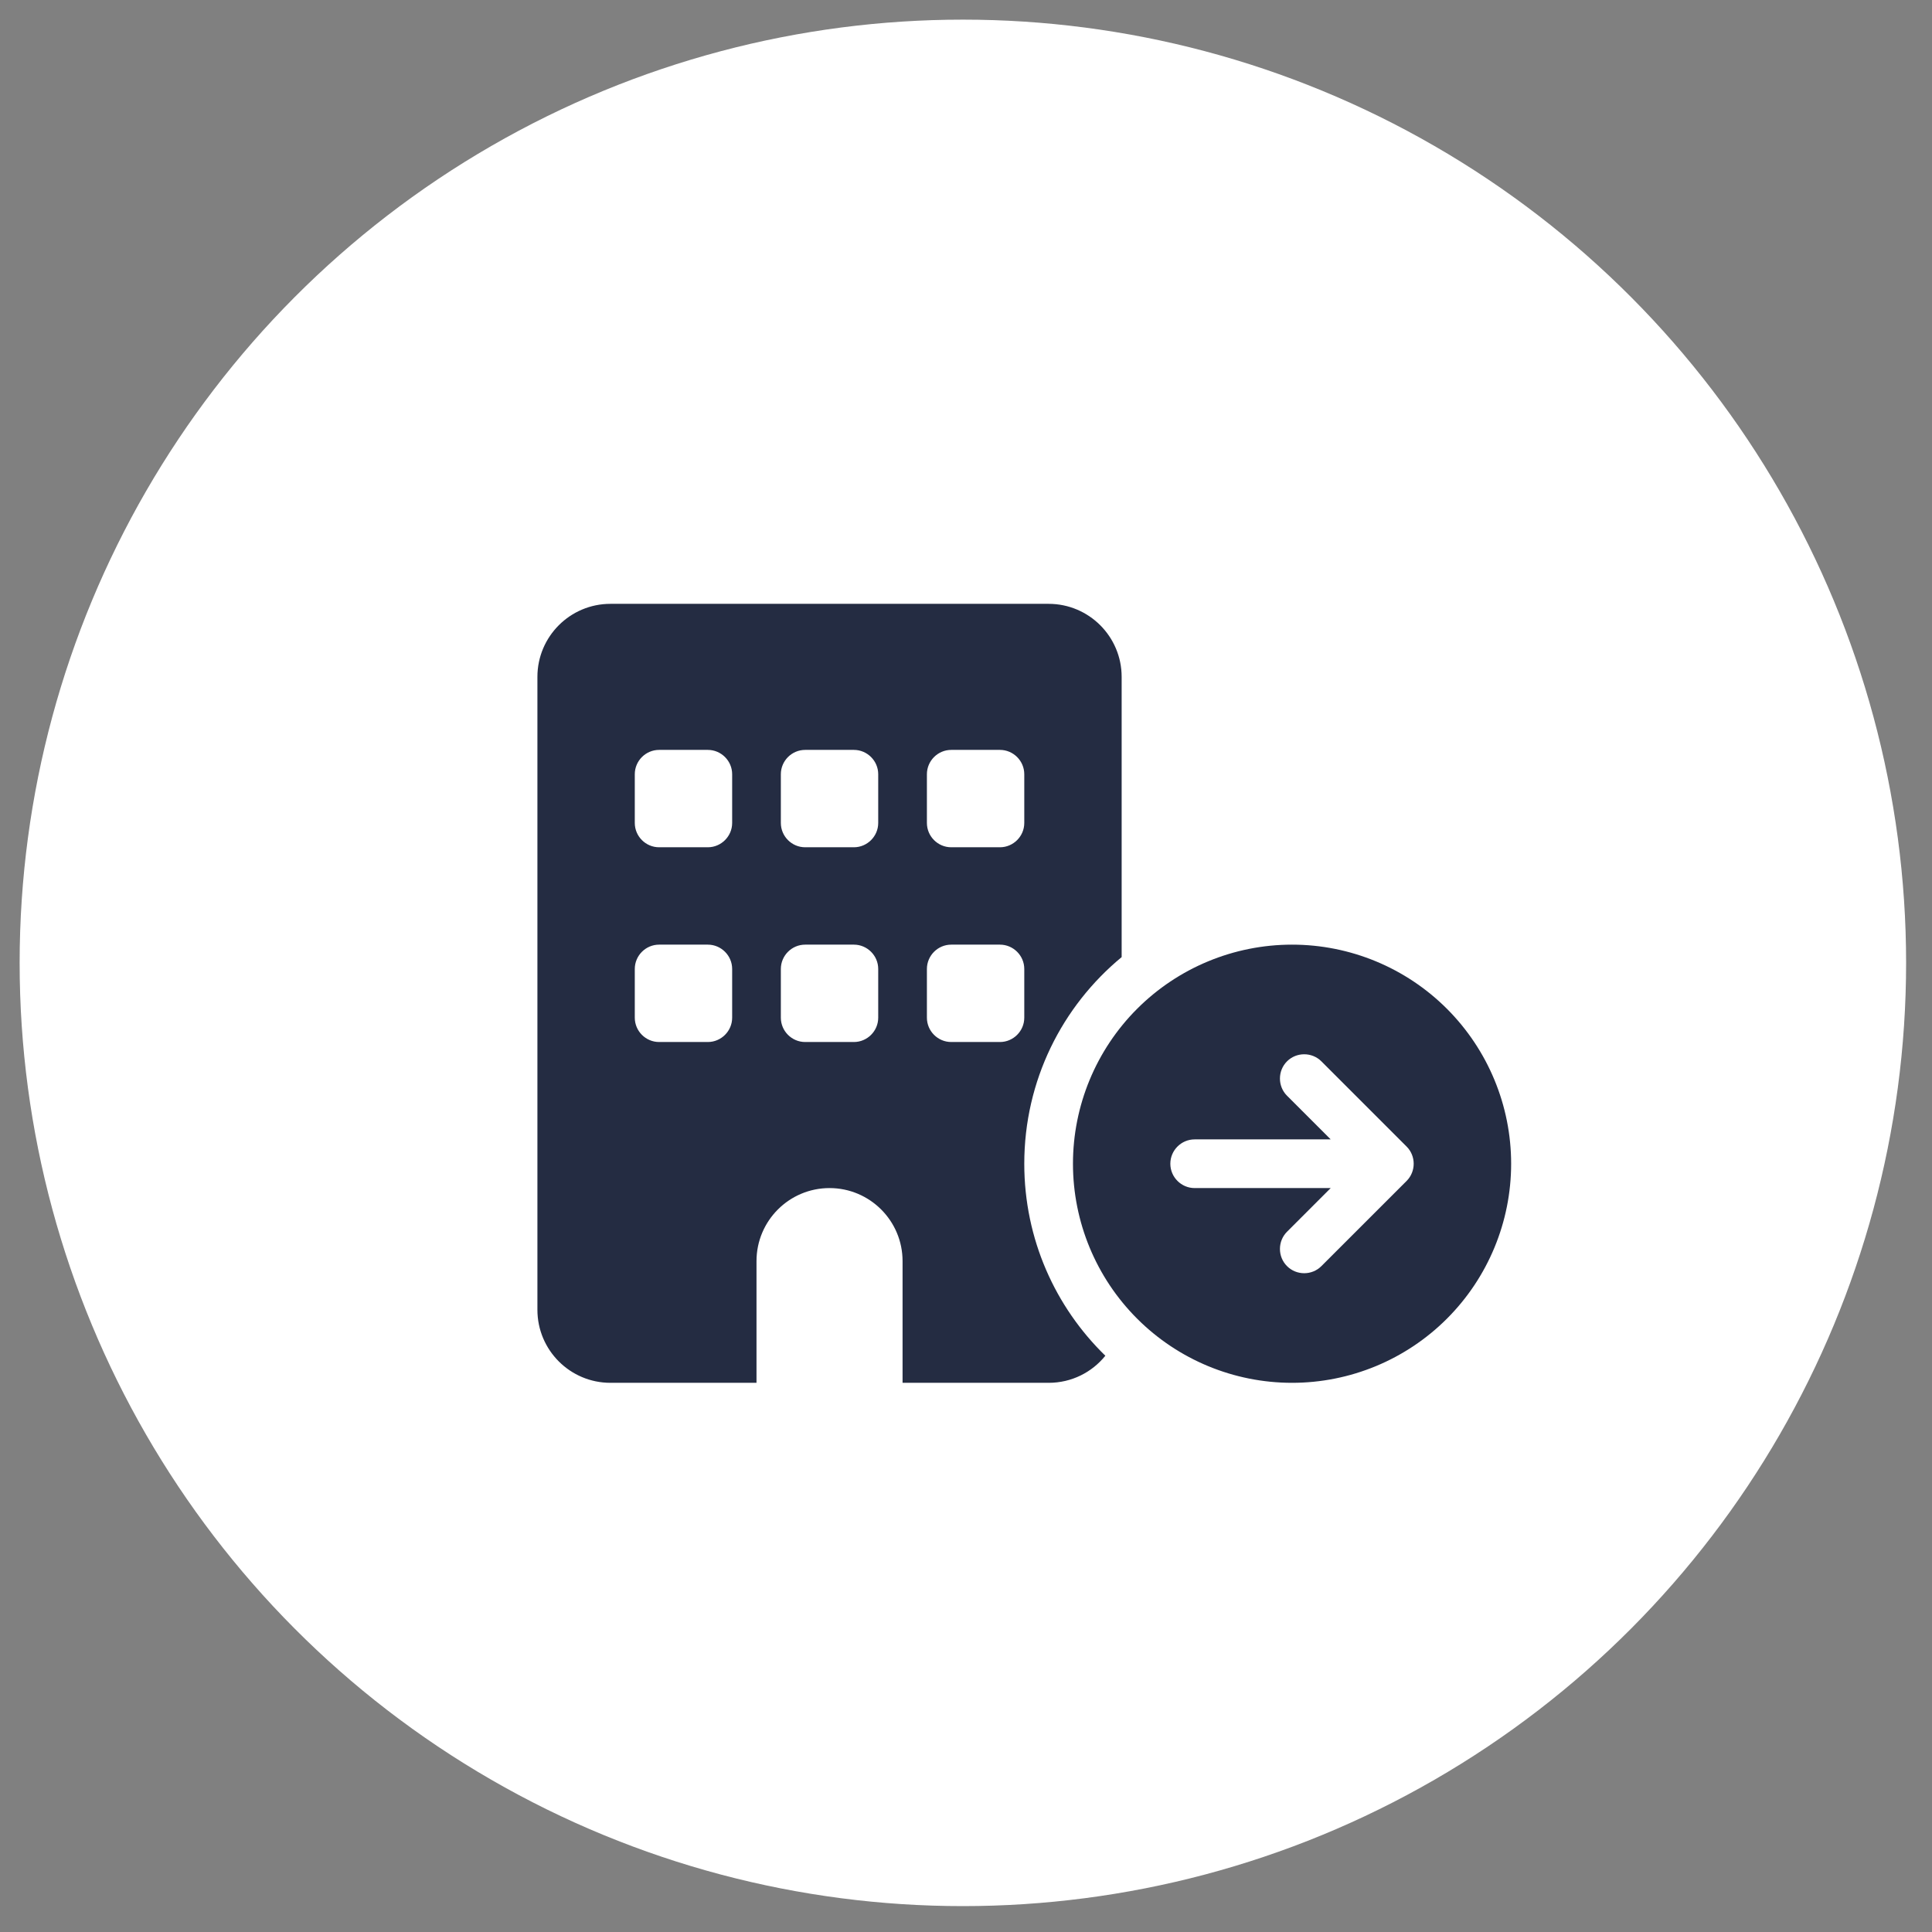
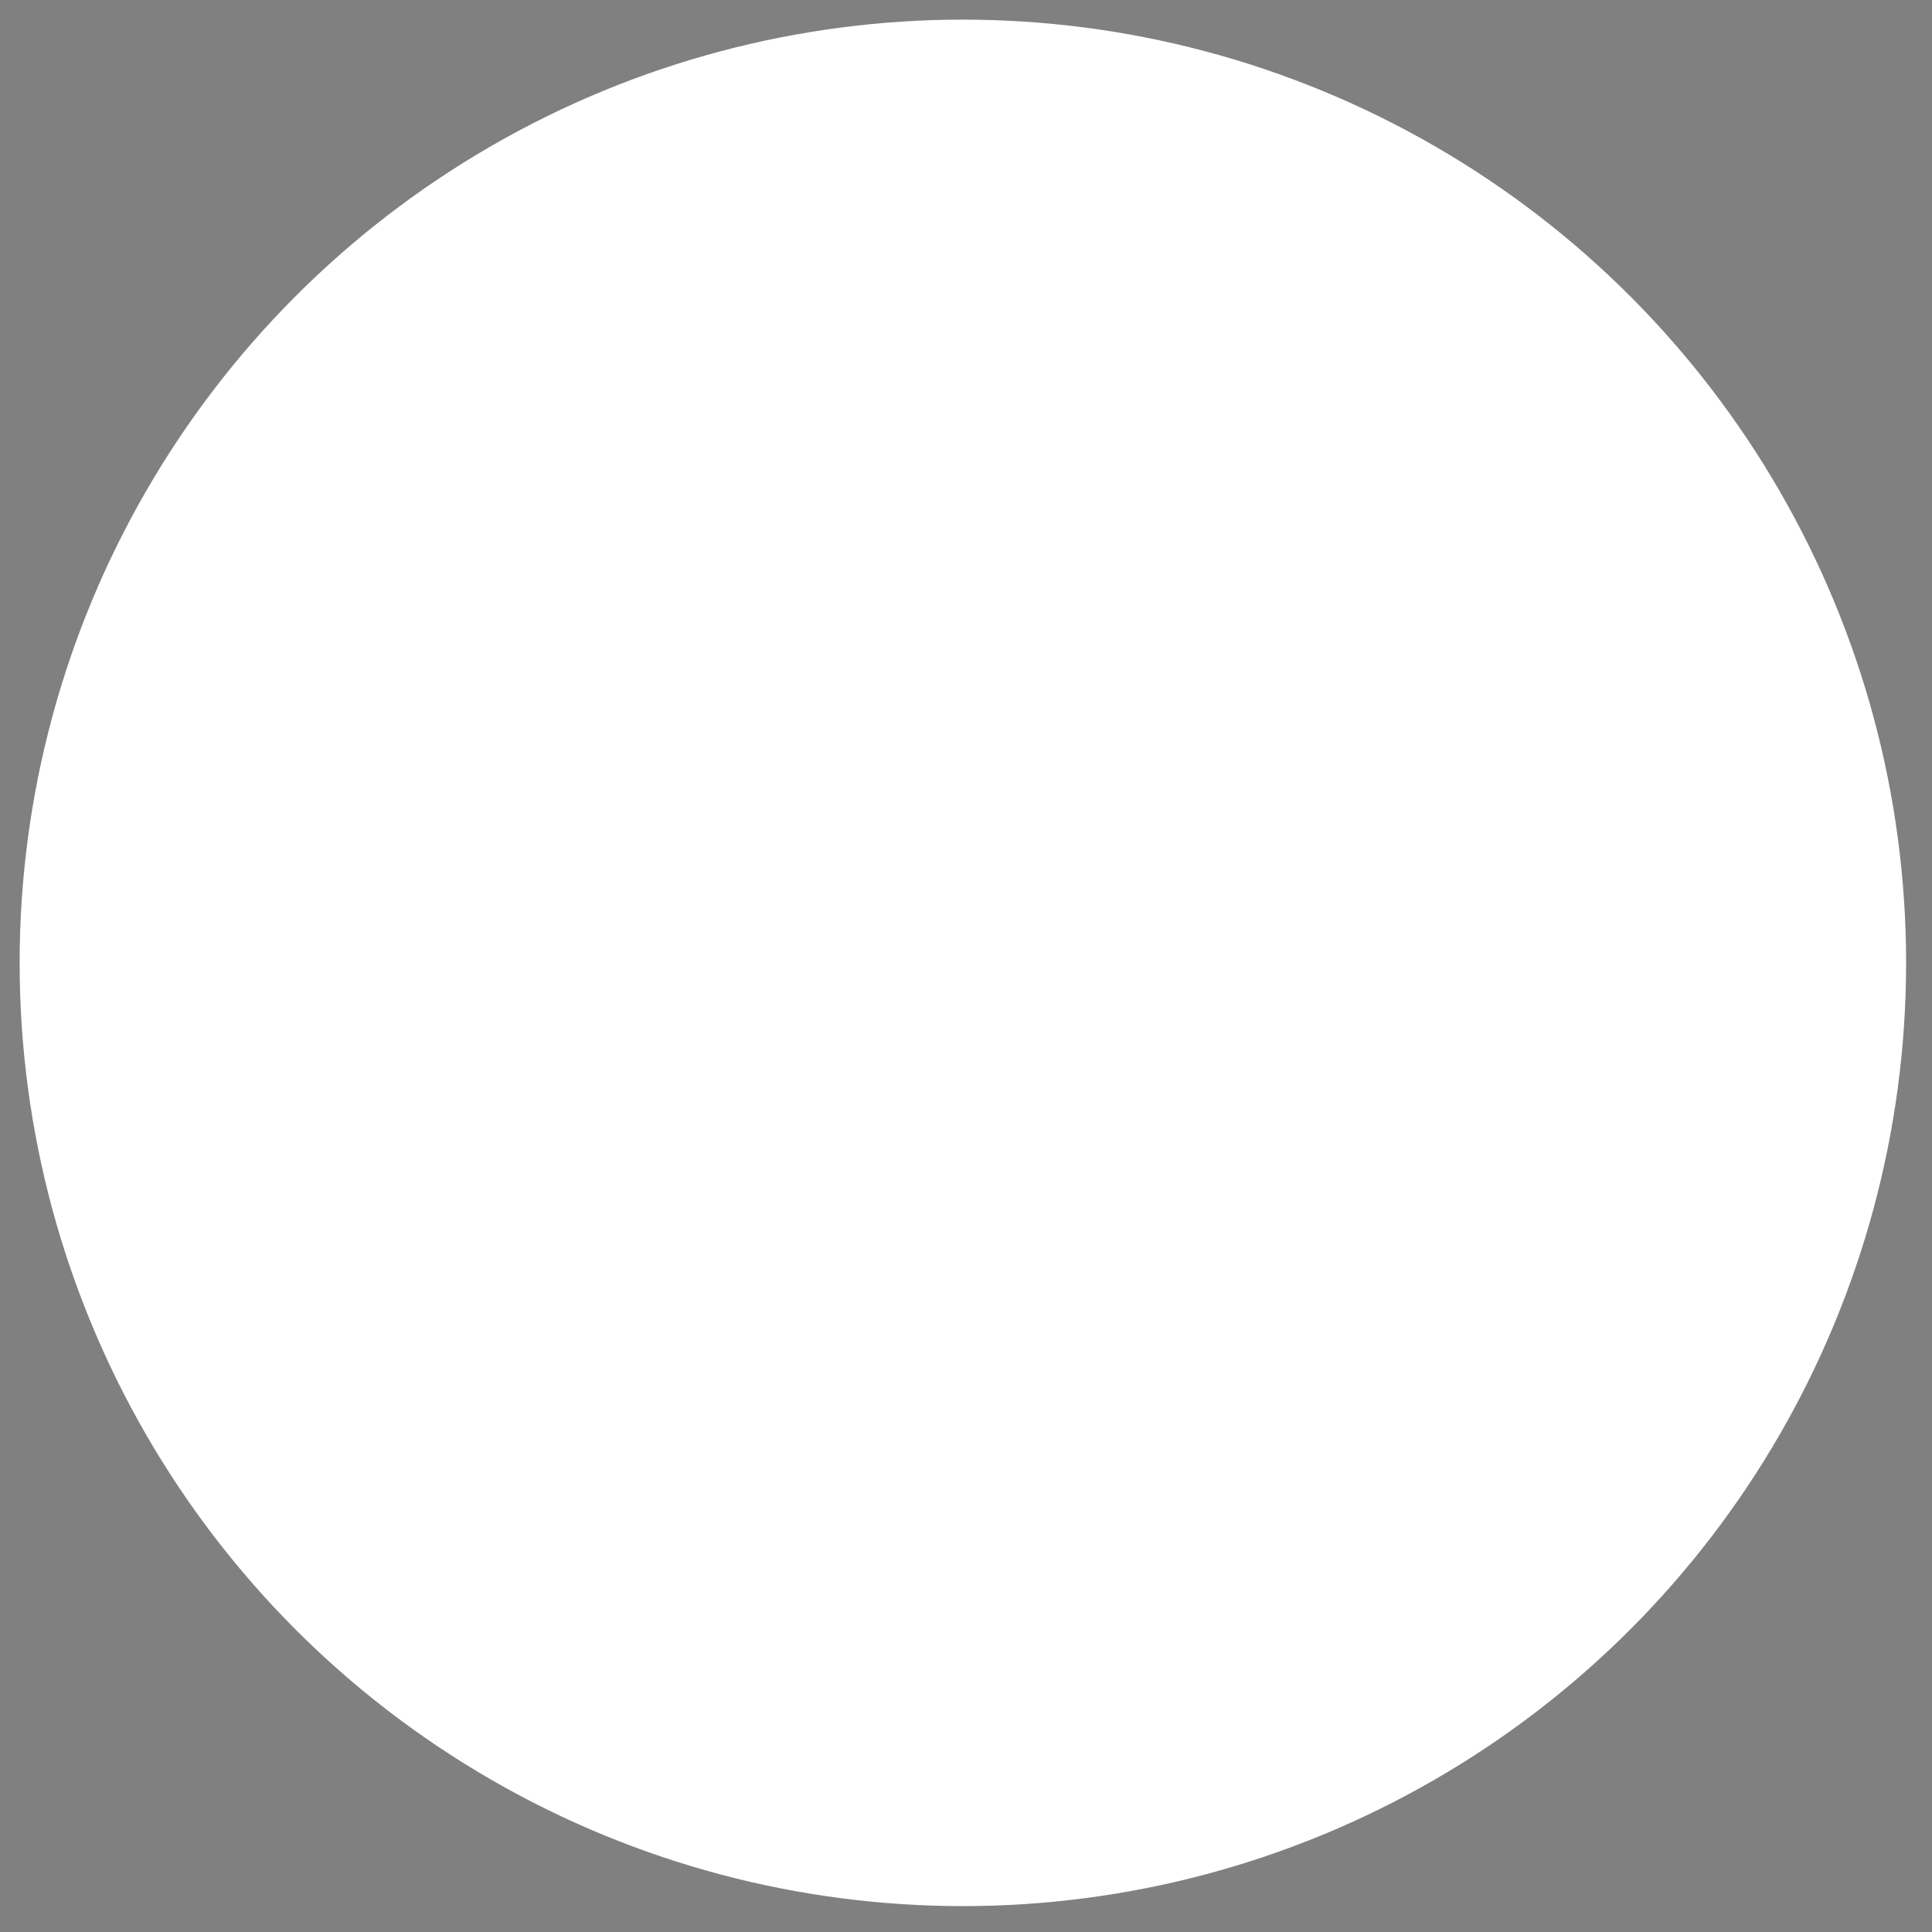
<svg xmlns="http://www.w3.org/2000/svg" width="55" height="55" viewBox="0 0 55 55" fill="none">
  <rect x="0" y="0" width="55" height="55" fill="#808080" stroke="none" />
  <circle cx="27.411" cy="27.411" r="26.852" fill="white" />
  <g clip-path="url(#clip0_3532_3354)">
    <rect width="27.72" height="22.176" transform="translate(15.299 17.191)" fill="white" />
-     <path d="M15.299 19.269C15.299 18.121 16.23 17.19 17.378 17.19H29.852C30.999 17.19 31.931 18.121 31.931 19.269V27.247C30.237 28.646 29.159 30.76 29.159 33.129C29.159 35.273 30.042 37.209 31.467 38.595C31.086 39.067 30.506 39.366 29.852 39.366H25.694V35.901C25.694 34.753 24.762 33.822 23.615 33.822C22.467 33.822 21.536 34.753 21.536 35.901V39.366H17.378C16.23 39.366 15.299 38.435 15.299 37.287V19.269ZM18.764 26.892C18.382 26.892 18.071 27.204 18.071 27.585V28.971C18.071 29.352 18.382 29.664 18.764 29.664H20.15C20.531 29.664 20.843 29.352 20.843 28.971V27.585C20.843 27.204 20.531 26.892 20.15 26.892H18.764ZM22.229 27.585V28.971C22.229 29.352 22.54 29.664 22.922 29.664H24.308C24.689 29.664 25.001 29.352 25.001 28.971V27.585C25.001 27.204 24.689 26.892 24.308 26.892H22.922C22.54 26.892 22.229 27.204 22.229 27.585ZM27.08 26.892C26.698 26.892 26.387 27.204 26.387 27.585V28.971C26.387 29.352 26.698 29.664 27.08 29.664H28.466C28.847 29.664 29.159 29.352 29.159 28.971V27.585C29.159 27.204 28.847 26.892 28.466 26.892H27.08ZM18.071 22.041V23.427C18.071 23.808 18.382 24.12 18.764 24.12H20.15C20.531 24.12 20.843 23.808 20.843 23.427V22.041C20.843 21.66 20.531 21.348 20.15 21.348H18.764C18.382 21.348 18.071 21.66 18.071 22.041ZM22.922 21.348C22.54 21.348 22.229 21.66 22.229 22.041V23.427C22.229 23.808 22.54 24.12 22.922 24.12H24.308C24.689 24.12 25.001 23.808 25.001 23.427V22.041C25.001 21.66 24.689 21.348 24.308 21.348H22.922ZM26.387 22.041V23.427C26.387 23.808 26.698 24.12 27.08 24.12H28.466C28.847 24.12 29.159 23.808 29.159 23.427V22.041C29.159 21.66 28.847 21.348 28.466 21.348H27.08C26.698 21.348 26.387 21.66 26.387 22.041ZM30.545 33.129C30.545 31.475 31.202 29.889 32.371 28.719C33.541 27.549 35.127 26.892 36.782 26.892C38.436 26.892 40.022 27.549 41.192 28.719C42.361 29.889 43.019 31.475 43.019 33.129C43.019 34.783 42.361 36.37 41.192 37.539C40.022 38.709 38.436 39.366 36.782 39.366C35.127 39.366 33.541 38.709 32.371 37.539C31.202 36.37 30.545 34.783 30.545 33.129ZM36.639 30.214C36.37 30.483 36.37 30.925 36.639 31.193L37.882 32.436H34.01C33.628 32.436 33.317 32.748 33.317 33.129C33.317 33.51 33.628 33.822 34.01 33.822H37.882L36.639 35.065C36.37 35.334 36.37 35.776 36.639 36.044C36.907 36.313 37.349 36.313 37.617 36.044L40.043 33.619C40.312 33.35 40.312 32.908 40.043 32.64L37.617 30.214C37.349 29.946 36.907 29.946 36.639 30.214Z" fill="#242C42" />
  </g>
  <defs>
    <clipPath id="clip0_3532_3354">
      <rect width="27.72" height="22.176" fill="white" transform="translate(15.299 17.191)" />
    </clipPath>
  </defs>
</svg>